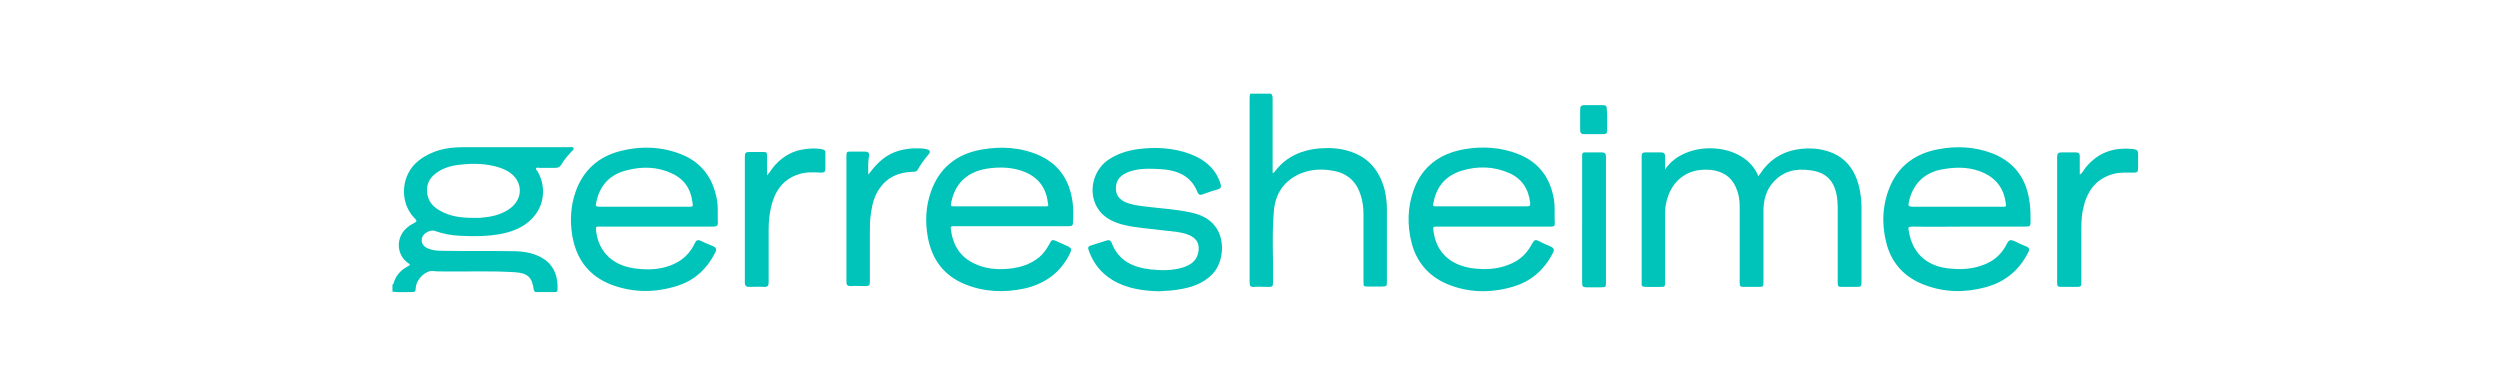
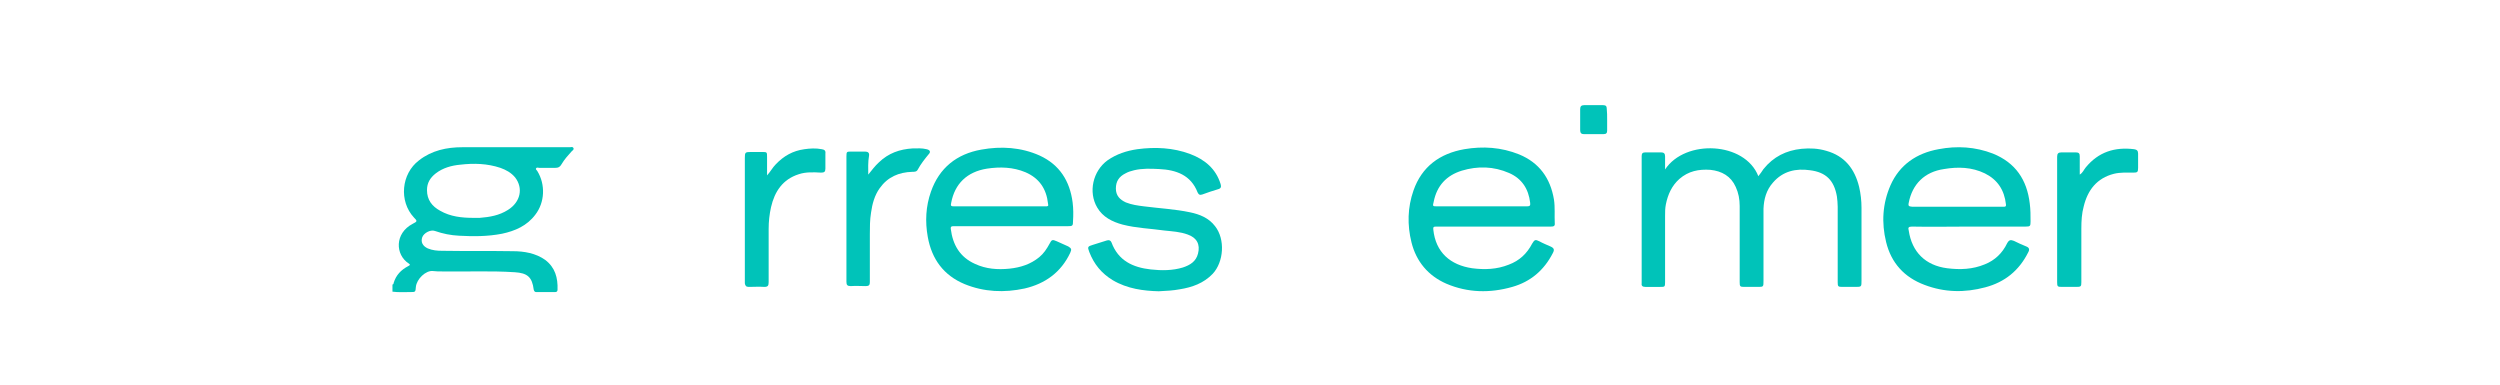
<svg xmlns="http://www.w3.org/2000/svg" version="1.1" id="Layer_1" x="0px" y="0px" viewBox="0 0 630 97" style="enable-background:new 0 0 630 97;" xml:space="preserve">
  <style type="text/css">
	.st0{fill:#00C3B9;}
</style>
  <g>
-     <path class="st0" d="M320.3,23.6c0.4,0.4,0.4,0.8,0.4,1.3c0,5.8,0,11.7,0,17.5c0,0.4,0,0.8,0,1.2c0.5-0.1,0.6-0.5,0.8-0.7   c2.8-3.5,6.6-5.1,10.9-5.5c2.6-0.2,5.1-0.1,7.6,0.7c4.9,1.5,7.6,4.9,8.9,9.6c0.4,1.7,0.6,3.4,0.6,5.1c0,6,0,12.1,0,18.1   c0,1.2,0,1.3-1.3,1.3c-1.1,0-2.3,0-3.4,0c-1.2,0-1.2,0-1.2-1.2c0-5.7,0-11.4,0-17c0-1.6-0.2-3.3-0.7-4.8c-1-3.3-3.2-5.4-6.6-6.1   c-2.9-0.6-5.8-0.5-8.5,0.6c-4.3,1.8-6.5,5.2-6.8,9.7c-0.5,5.8-0.1,11.6-0.2,17.4c0,1.5,0,1.5-1.5,1.5c-1.1,0-2.2-0.1-3.3,0   c-0.9,0.1-1.1-0.3-1.1-1.2c0-2.4,0-4.9,0-7.3c0-13,0-25.9,0-38.9c0-0.5,0-0.9,0.2-1.3C316.8,23.6,318.5,23.6,320.3,23.6z" />
    <path class="st0" d="M419.6,42.7c5.1-7.7,20.1-7,23.5,1.7c0.5-0.6,0.9-1.2,1.3-1.8c2.5-3.1,5.7-4.7,9.6-5.1   c2.1-0.2,4.2-0.1,6.2,0.5c4.7,1.3,7.2,4.6,8.3,9.1c0.4,1.7,0.6,3.5,0.6,5.3c0,6.1,0,12.2,0,18.3c0,1.6,0,1.6-1.6,1.6   c-1.1,0-2.1,0-3.2,0c-1.1,0-1.2-0.1-1.2-1.2c0-6.3,0-12.6,0-19c0-0.9-0.1-1.8-0.2-2.6c-0.7-4-2.7-6.1-6.8-6.6   c-3.5-0.5-6.8,0.2-9.3,3.1c-1.7,1.9-2.3,4.2-2.4,6.6c0,6.1,0,12.1,0,18.2c0,1.5,0,1.5-1.5,1.5c-1.1,0-2.2,0-3.3,0   c-1.1,0-1.2-0.1-1.2-1.2c0-0.2,0-0.4,0-0.6c0-6.2,0-12.4,0-18.6c0-1.7-0.3-3.3-1-4.8c-1.2-2.7-3.5-4-6.4-4.3   c-2.9-0.2-5.5,0.3-7.8,2.3c-1.9,1.7-2.9,3.9-3.4,6.4c-0.2,1-0.2,1.9-0.2,2.9c0,5.6,0,11.1,0,16.7c0,1.2-0.1,1.2-1.2,1.2   c-1.3,0-2.6,0-3.8,0c-0.7,0-1-0.3-0.9-0.9c0,0,0-0.1,0-0.1c0-10.7,0-21.3,0-32c0-0.7,0.3-0.9,1-0.9c1.3,0,2.6,0,3.9,0   c0.7,0,1,0.3,1,1C419.6,40.4,419.6,41.5,419.6,42.7z" />
    <path class="st0" d="M292,73.4c-3.8-0.1-7.9-0.6-11.6-2.8c-2.8-1.7-4.7-4-5.9-7.1c-0.5-1.3-0.4-1.4,0.9-1.8   c1.2-0.4,2.3-0.7,3.5-1.1c0.6-0.2,1,0,1.2,0.5c1.7,4.6,5.4,6.3,9.9,6.8c2.7,0.3,5.5,0.3,8.1-0.5c1.8-0.6,3.3-1.5,3.8-3.5   c0.6-2.3-0.3-4-2.6-4.8c-1.9-0.7-3.9-0.8-5.8-1c-3.5-0.5-7.1-0.6-10.6-1.5c-2.6-0.7-5-1.9-6.4-4.3c-2.3-3.9-1.1-9.2,2.6-11.9   c2.3-1.6,4.8-2.4,7.5-2.8c4.5-0.6,9-0.4,13.3,1.2c3.7,1.4,6.5,3.7,7.7,7.6c0.2,0.7,0.1,1.1-0.7,1.3c-1.3,0.4-2.6,0.8-3.9,1.3   c-0.6,0.2-0.9,0.1-1.2-0.5c-1.7-4.4-5.4-5.7-9.7-5.9c-2.1-0.1-4.2-0.2-6.3,0.3c-0.8,0.2-1.5,0.4-2.2,0.8c-1.6,0.8-2.4,2-2.4,3.8   c0,1.8,1,2.8,2.5,3.5c1.5,0.6,3,0.8,4.6,1c3.9,0.5,7.8,0.7,11.6,1.5c2.4,0.5,4.7,1.4,6.3,3.5c2.6,3.3,2.2,9-0.6,12   c-2.3,2.4-5.2,3.4-8.3,3.9C295.7,73.2,294.1,73.3,292,73.4z" />
    <path class="st0" d="M193.3,44.2c0.9-1,1.4-2,2.2-2.8c2-2.1,4.3-3.4,7.2-3.8c1.4-0.2,2.9-0.3,4.4,0c0.7,0.1,1,0.4,0.9,1.1   c0,1.3,0,2.6,0,3.8c0,0.8-0.3,1-1.1,1c-1.9-0.1-3.8-0.2-5.6,0.4c-4.1,1.3-6.1,4.4-7,8.3c-0.4,1.8-0.6,3.6-0.6,5.5   c0,4.5,0,8.9,0,13.4c0,0.9-0.2,1.2-1.1,1.2c-1.3-0.1-2.6,0-3.9,0c-0.7,0-0.9-0.3-1-0.9c0-0.2,0-0.3,0-0.5c0-10.4,0-20.7,0-31.1   c0-1.4,0.1-1.5,1.5-1.5c0.9,0,1.9,0,2.8,0c1.3,0,1.3,0,1.3,1.3C193.3,41.1,193.3,42.5,193.3,44.2z" />
    <path class="st0" d="M524.1,44c0.8-0.5,1-1.2,1.5-1.8c3.2-3.9,7.3-5.2,12.2-4.6c0.7,0.1,1,0.4,1,1.1c0,1.2,0,2.4,0,3.6   c0,1.1-0.2,1.2-1.2,1.2c-1.6,0-3.3-0.1-4.9,0.3c-4.3,1.1-6.6,4.1-7.6,8.2c-0.5,1.8-0.6,3.7-0.6,5.6c0,4.5,0,9,0,13.5   c0,1.1-0.1,1.2-1.3,1.2c-1.2,0-2.4,0-3.6,0c-1.1,0-1.2-0.1-1.2-1.2c0-7.5,0-15,0-22.5c0-3,0-6.1,0-9.1c0-0.8,0.3-1.1,1.1-1.1   c1.2,0,2.4,0,3.6,0c0.8,0,1,0.3,1,1C524.1,40.8,524.1,42.3,524.1,44z" />
    <path class="st0" d="M218.8,44c0.9-1.1,1.7-2.2,2.7-3.1c2.4-2.3,5.2-3.3,8.5-3.5c1.2,0,2.3-0.1,3.5,0.2c0.9,0.2,1.1,0.7,0.5,1.3   c-1,1.2-2,2.5-2.7,3.8c-0.3,0.6-0.8,0.6-1.4,0.6c-3.4,0.1-6.2,1.3-8.2,4.1c-1.3,1.8-1.9,4-2.2,6.2c-0.3,1.8-0.3,3.7-0.3,5.5   c0,4,0,8,0,12c0,0.7-0.2,1-1,1c-1.3,0-2.6-0.1-3.8,0c-0.9,0-1.1-0.3-1.1-1.1c0-4.5,0-8.9,0-13.4c0-6.1,0-12.1,0-18.2   c0-1.2,0.1-1.2,1.2-1.2c1.2,0,2.3,0,3.5,0c0.7,0,1.1,0.3,1,1C218.7,40.9,218.8,42.5,218.8,44z" />
-     <path class="st0" d="M398.7,55.3c0-5.2,0-10.5,0-15.7c0-1.2,0-1.2,1.2-1.2c1.2,0,2.4,0,3.7,0c0.8,0,1.1,0.3,1.1,1.1   c0,3.3,0,6.6,0,9.8c0,7.3,0,14.5,0,21.8c0,1.2,0,1.3-1.3,1.3c-1.2,0-2.4,0-3.7,0c-0.8,0-1-0.3-1-1   C398.7,65.9,398.7,60.6,398.7,55.3z" />
    <path class="st0" d="M405,30.2c0,0.9,0,1.8,0,2.7c0,0.6-0.2,0.9-0.9,0.9c-1.7,0-3.4,0-5,0c-0.6,0-0.9-0.3-0.9-1c0-1.8,0-3.5,0-5.3   c0-0.7,0.3-1,1-1c1.6,0,3.2,0,4.8,0c0.7,0,0.9,0.3,0.9,0.9C405,28.3,405,29.2,405,30.2z" />
    <path class="st0" d="M144.5,37.3c-0.2-0.4-0.6-0.2-0.9-0.2c-9,0-18.1,0-27.1,0c-3.9,0-7.7,0.8-10.9,3.3c-4.5,3.4-5.1,10.3-1.3,14.4   c0.9,0.9,0.9,1-0.3,1.6c-4.6,2.4-4.4,7.8-1,10c0.6,0.4,0.1,0.5-0.2,0.7c-1.7,0.9-3,2.2-3.6,4.2c0,0.2-0.1,0.4-0.3,0.4   c0,0.6,0,1.2,0,1.8c1.5,0.2,3,0.1,4.5,0.1c1.3,0,1.3,0,1.4-1.3c0.2-2,2.5-4.2,4.3-4c0.8,0.1,1.5,0.1,2.3,0.1   c6.1,0.1,12.2-0.2,18.3,0.2c3.2,0.2,4.4,1.2,4.8,4.4c0.1,0.4,0.3,0.6,0.6,0.6c1.6,0,3.2,0,4.8,0c0.4,0,0.6-0.2,0.6-0.6   c0.1-3-0.6-5.6-3.1-7.5c-2.4-1.7-5.3-2.2-8.2-2.2c-5.9-0.1-11.8,0-17.8-0.1c-1.2,0-2.4-0.1-3.6-0.6c-1.3-0.6-1.8-1.6-1.4-2.8   c0.4-1.1,2.1-2,3.2-1.6c2,0.7,4,1.1,6.1,1.2c3.6,0.2,7.2,0.2,10.8-0.5c3.3-0.7,6.3-2,8.4-4.8c2.4-3.1,2.6-7.6,0.5-11   c-0.1-0.2-0.5-0.4-0.3-0.7c0.2-0.3,0.5-0.1,0.8-0.1c1.3,0,2.7,0,4,0c0.8,0,1.2-0.2,1.6-0.9c0.7-1.2,1.6-2.2,2.5-3.2   C144.3,37.9,144.7,37.7,144.5,37.3z M128,52.9c-2.2,1.4-4.6,1.8-7.1,2c-0.5,0-1.1,0-1.6,0c-2.9,0-5.8-0.3-8.4-1.8   c-2-1.1-3.3-2.7-3.3-5.2c0-1.8,0.8-3.1,2.2-4.2c1.8-1.4,4-2,6.2-2.2c3.4-0.4,6.8-0.3,10.1,0.8c1.4,0.5,2.7,1.2,3.7,2.4   C131.9,47.4,131.2,50.9,128,52.9z" />
    <path class="st0" d="M481.8,57.1c4.7,0.1,9.5,0,14.2,0c4.8,0,9.6,0,14.4,0c1.2,0,1.3-0.1,1.3-1.3c0-1.5,0-3-0.2-4.5   c-0.7-6-3.6-10.3-9.3-12.6c-4.4-1.7-9-2-13.7-1.1c-5.5,1-9.8,3.9-12.1,9.1c-2,4.6-2.3,9.4-1.1,14.3c1.3,5.3,4.6,8.9,9.7,10.8   c5,1.9,10.1,2,15.3,0.6c4.9-1.3,8.5-4.2,10.8-8.8c0.4-0.7,0.3-1.2-0.5-1.5c-1-0.4-2.1-0.9-3.1-1.4c-0.8-0.3-1.2-0.3-1.7,0.6   c-1.2,2.5-3.1,4.3-5.6,5.3c-3.1,1.3-6.3,1.4-9.5,1c-5.5-0.7-8.9-4.1-9.7-9.5C480.8,57.4,480.9,57.1,481.8,57.1z M481,51.1   c0.9-4.7,4-7.8,8.9-8.5c3.5-0.6,7-0.5,10.3,1.1c3.2,1.6,4.9,4.2,5.3,7.8c0.1,0.7-0.4,0.6-0.8,0.6c-3.8,0-7.6,0-11.4,0   c-3.8,0-7.6,0-11.4,0C481.1,52,480.8,52,481,51.1z" />
    <path class="st0" d="M270.3,51c-0.7-5.4-3.3-9.5-8.3-11.8c-4.7-2.1-9.7-2.4-14.7-1.5c-6.2,1.1-10.6,4.6-12.7,10.6   c-1.3,3.7-1.5,7.5-0.8,11.4c1,5.6,4,9.7,9.3,11.9c4.9,2,10,2.2,15.1,1.1c5.2-1.2,9.2-4.1,11.5-9c0.4-0.9,0.3-1.1-0.5-1.6   c-1-0.4-1.9-0.9-2.9-1.3c-1.1-0.5-1.3-0.4-1.8,0.6c-0.7,1.3-1.5,2.5-2.6,3.4c-2.2,1.8-4.7,2.6-7.5,2.9c-3,0.3-5.9,0.1-8.7-1.2   c-3.8-1.7-5.6-4.8-6.1-8.8c-0.1-0.7,0.3-0.7,0.8-0.7c4.8,0,9.6,0,14.4,0c4.8,0,9.5,0,14.3,0c1.2,0,1.3-0.1,1.3-1.3   C270.5,54.2,270.5,52.6,270.3,51z M263.5,52c-1.9,0-3.8,0-5.8,0c-1.9,0-3.8,0-5.8,0c-3.8,0-7.6,0-11.5,0c-0.7,0-0.9-0.1-0.7-0.9   c0.9-4.8,4-7.8,9-8.6c3.3-0.5,6.6-0.4,9.7,0.9c3.5,1.5,5.3,4.2,5.7,7.9C264.3,52,264,52,263.5,52z" />
    <path class="st0" d="M361.9,57.1c4.8,0,9.6,0,14.4,0c4.8,0,9.7,0,14.5,0c0.7,0,1.1-0.1,1-0.9c-0.1-2,0.1-3.9-0.2-5.9   c-0.9-5.4-3.7-9.3-8.8-11.4c-4.5-1.8-9.1-2.1-13.8-1.3c-6.2,1.1-10.7,4.4-12.8,10.4c-1.5,4.3-1.6,8.7-0.5,13.1   c1.2,4.8,4.2,8.4,8.8,10.4c5.4,2.3,11,2.4,16.6,0.8c4.6-1.3,8-4.2,10.2-8.5c0.5-0.9,0.3-1.3-0.6-1.7c-0.9-0.4-1.9-0.8-2.8-1.3   c-1-0.5-1.2-0.4-1.8,0.6c-1.3,2.5-3.2,4.3-5.9,5.3c-3,1.2-6.1,1.3-9.2,0.9c-5.5-0.8-9.2-4-9.8-9.7   C361.1,57.2,361.3,57.1,361.9,57.1z M361.3,50.8c0.8-4,3.2-6.6,7.1-7.8c4-1.2,8-1.1,11.9,0.6c3.2,1.4,4.9,4,5.3,7.5   c0.1,0.7-0.1,0.9-0.8,0.9c-3.8,0-7.6,0-11.4,0c-3.7,0-7.5,0-11.2,0C361,52,361,52,361.3,50.8z" />
-     <path class="st0" d="M150.9,57.1c4.8,0,9.6,0,14.4,0c4.8,0,9.7,0,14.5,0c0.8,0,1.1-0.2,1.1-1c-0.1-1.9,0.1-3.8-0.2-5.6   c-0.9-5.2-3.5-9.2-8.5-11.4c-5.2-2.2-10.6-2.4-16-1c-5.4,1.4-9.2,4.8-11.1,10.1c-1.3,3.6-1.5,7.4-0.9,11.1c1,6,4.2,10.3,10,12.5   c5.5,2,11,2,16.6,0.2c4.3-1.4,7.4-4.3,9.4-8.3c0.5-0.9,0.3-1.3-0.6-1.7c-1-0.4-2-0.8-3-1.3c-0.8-0.4-1.2-0.1-1.5,0.6   c-1.1,2.3-2.8,4.1-5.2,5.2c-3,1.4-6.2,1.6-9.5,1.2c-5.6-0.6-9.6-3.9-10.2-9.7C150.1,57.2,150.2,57.1,150.9,57.1z M150.3,50.8   c0.9-4.2,3.5-6.9,7.7-7.9c3.8-1,7.7-0.9,11.3,0.8c3.1,1.4,4.8,3.9,5.2,7.3c0.2,1.1,0.1,1.1-1,1.1c-3.7,0-7.4,0-11.2,0   c-3.7,0-7.4,0-11.2,0C150.1,52,150,52,150.3,50.8z" />
  </g>
</svg>